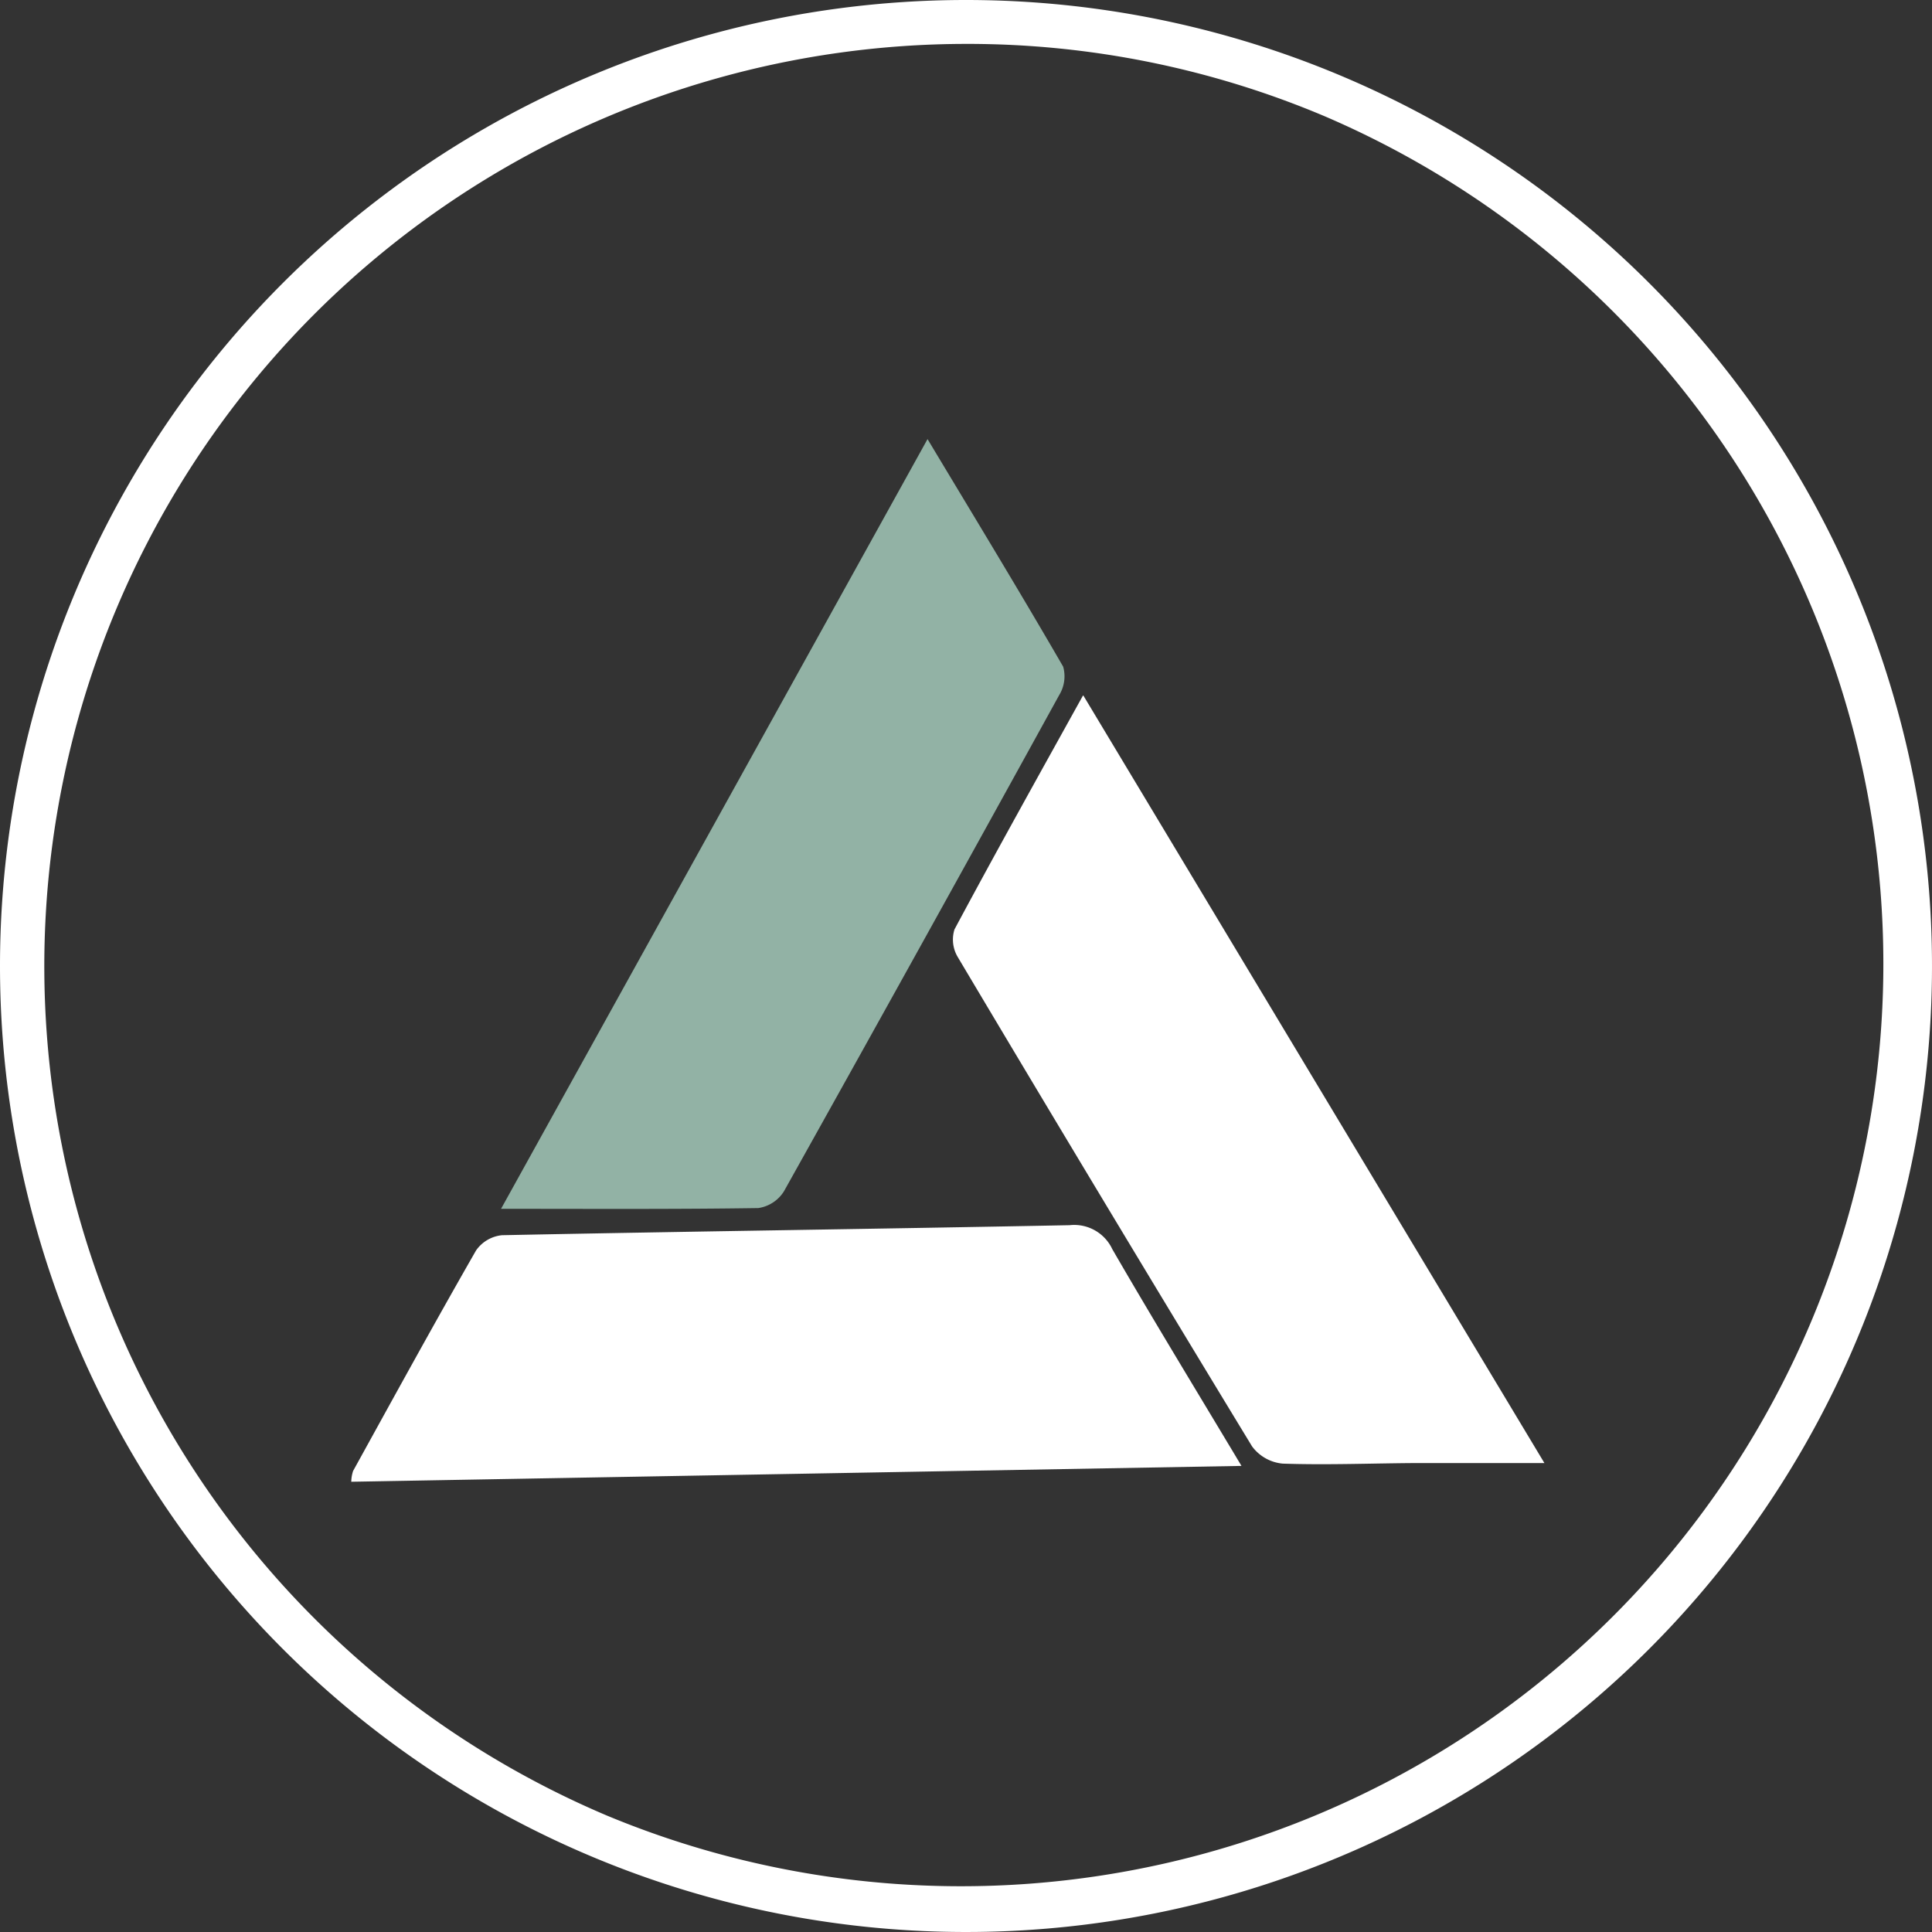
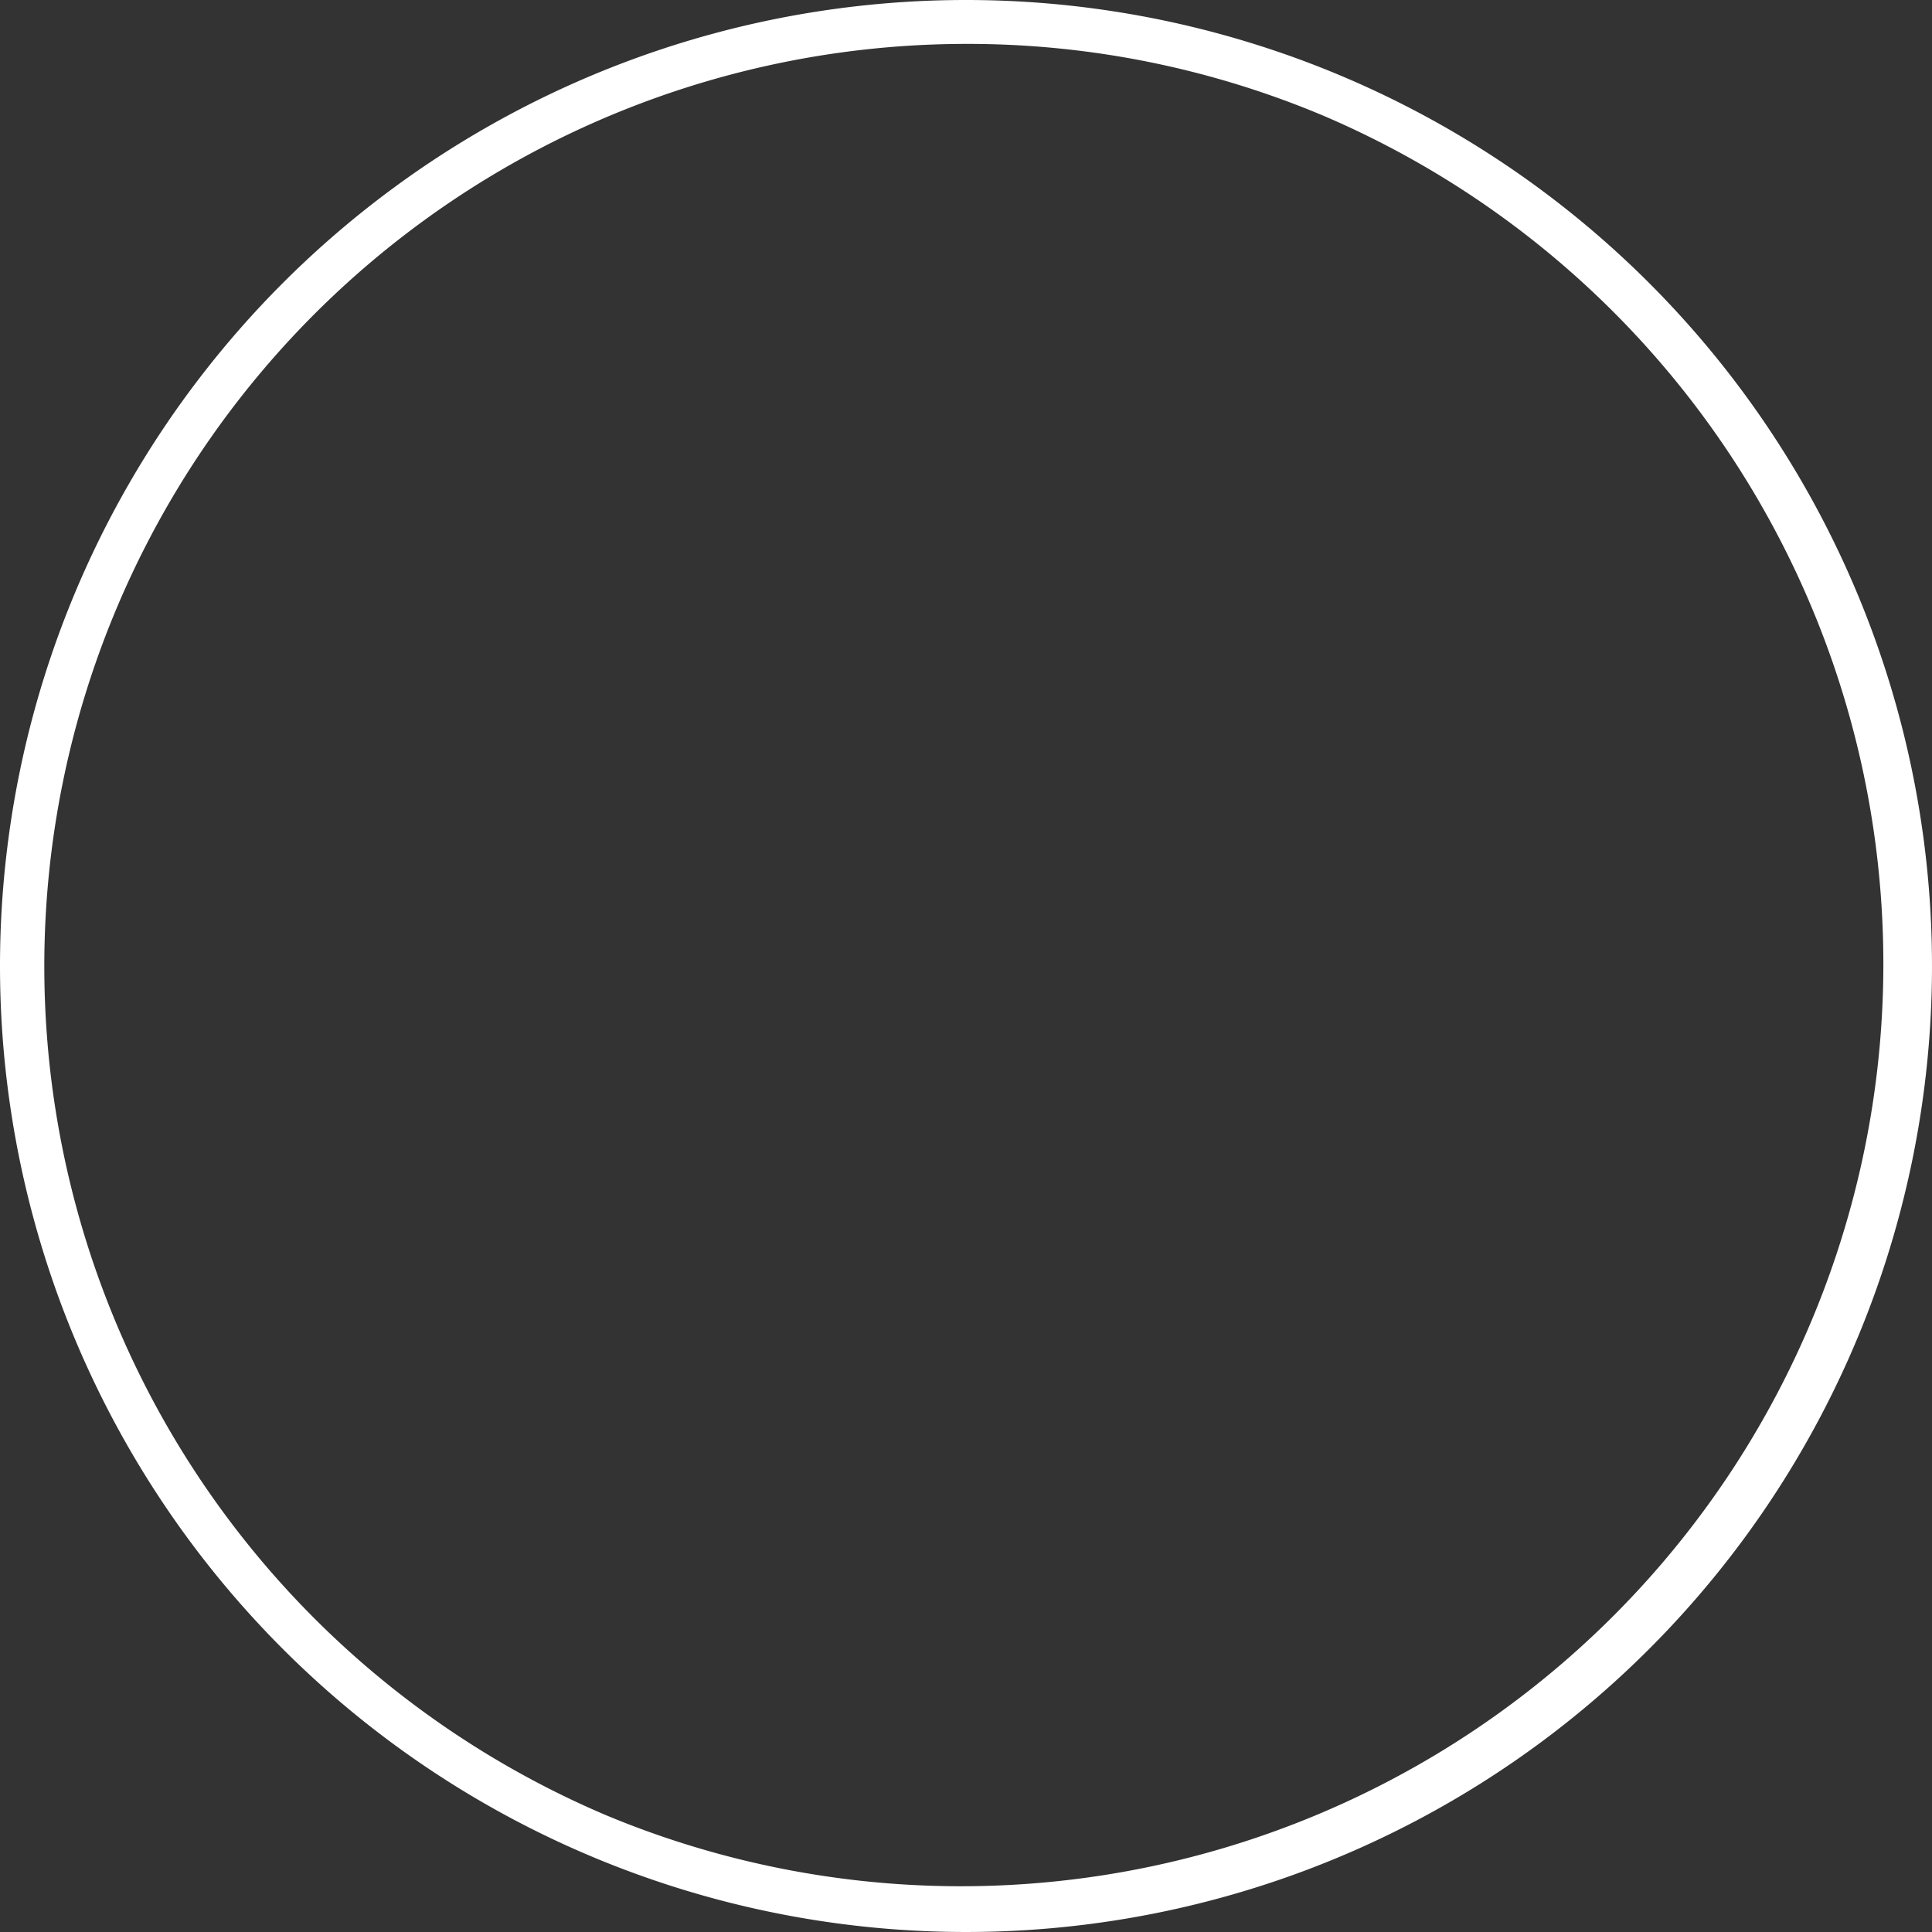
<svg xmlns="http://www.w3.org/2000/svg" width="44" height="44" viewBox="0 0 44 44">
  <rect x="0" y="0" width="44" height="44" fill="#333333" stroke="none" />
  <defs>
    <clipPath id="a">
      <rect width="20.273" height="5.844" fill="#fff" />
    </clipPath>
    <clipPath id="b">
-       <rect width="20.272" height="5.844" fill="#fff" />
-     </clipPath>
+       </clipPath>
    <clipPath id="c">
-       <rect width="12.84" height="17.533" fill="#92b2a5" />
-     </clipPath>
+       </clipPath>
  </defs>
  <g transform="translate(-470 -2843)">
    <g transform="translate(-50.931 -1.588)">
      <g transform="translate(528.931 2872.49)">
        <g transform="translate(0 0)">
          <g clip-path="url(#a)">
            <g transform="translate(0)">
              <g clip-path="url(#b)">
-                 <path d="M225.281,1341.453l-20.273.361a.83.83,0,0,1,.042-.247c.926-1.678,1.847-3.359,2.8-5.021a.819.819,0,0,1,.591-.347c4.309-.087,8.618-.144,12.927-.228a.957.957,0,0,1,.972.546c.936,1.617,1.91,3.212,2.942,4.936" transform="translate(-205.008 -1335.97)" fill="#fff" />
-               </g>
+                 </g>
            </g>
          </g>
        </g>
      </g>
-       <path d="M276.974,1275.25l10.5,17.479c-1.091,0-2.005,0-2.919,0-1.014.006-2.028.047-3.04.013a.978.978,0,0,1-.7-.394q-3.376-5.553-6.7-11.14a.775.775,0,0,1-.076-.633c.935-1.746,1.9-3.475,2.927-5.327" transform="translate(268.63 1585.179)" fill="#fff" />
      <g transform="translate(532.343 2854.588)">
        <g transform="translate(0 0)">
          <g clip-path="url(#c)">
            <g clip-path="url(#c)">
-               <path d="M231.9,1245.85c1.071,1.784,2.1,3.474,3.089,5.183a.816.816,0,0,1-.091.648q-3.115,5.66-6.268,11.3a.83.83,0,0,1-.585.382c-1.914.029-3.828.017-5.858.017l9.713-17.53" transform="translate(-222.188 -1245.85)" fill="#92b2a5" />
-             </g>
+               </g>
          </g>
        </g>
      </g>
    </g>
    <path d="M22,1a21.006,21.006,0,0,0-8.174,40.35A21.006,21.006,0,0,0,30.174,2.65,20.868,20.868,0,0,0,22,1m0-1A22,22,0,1,1,0,22,22,22,0,0,1,22,0Z" transform="translate(470 2843)" fill="#fff" />
  </g>
</svg>